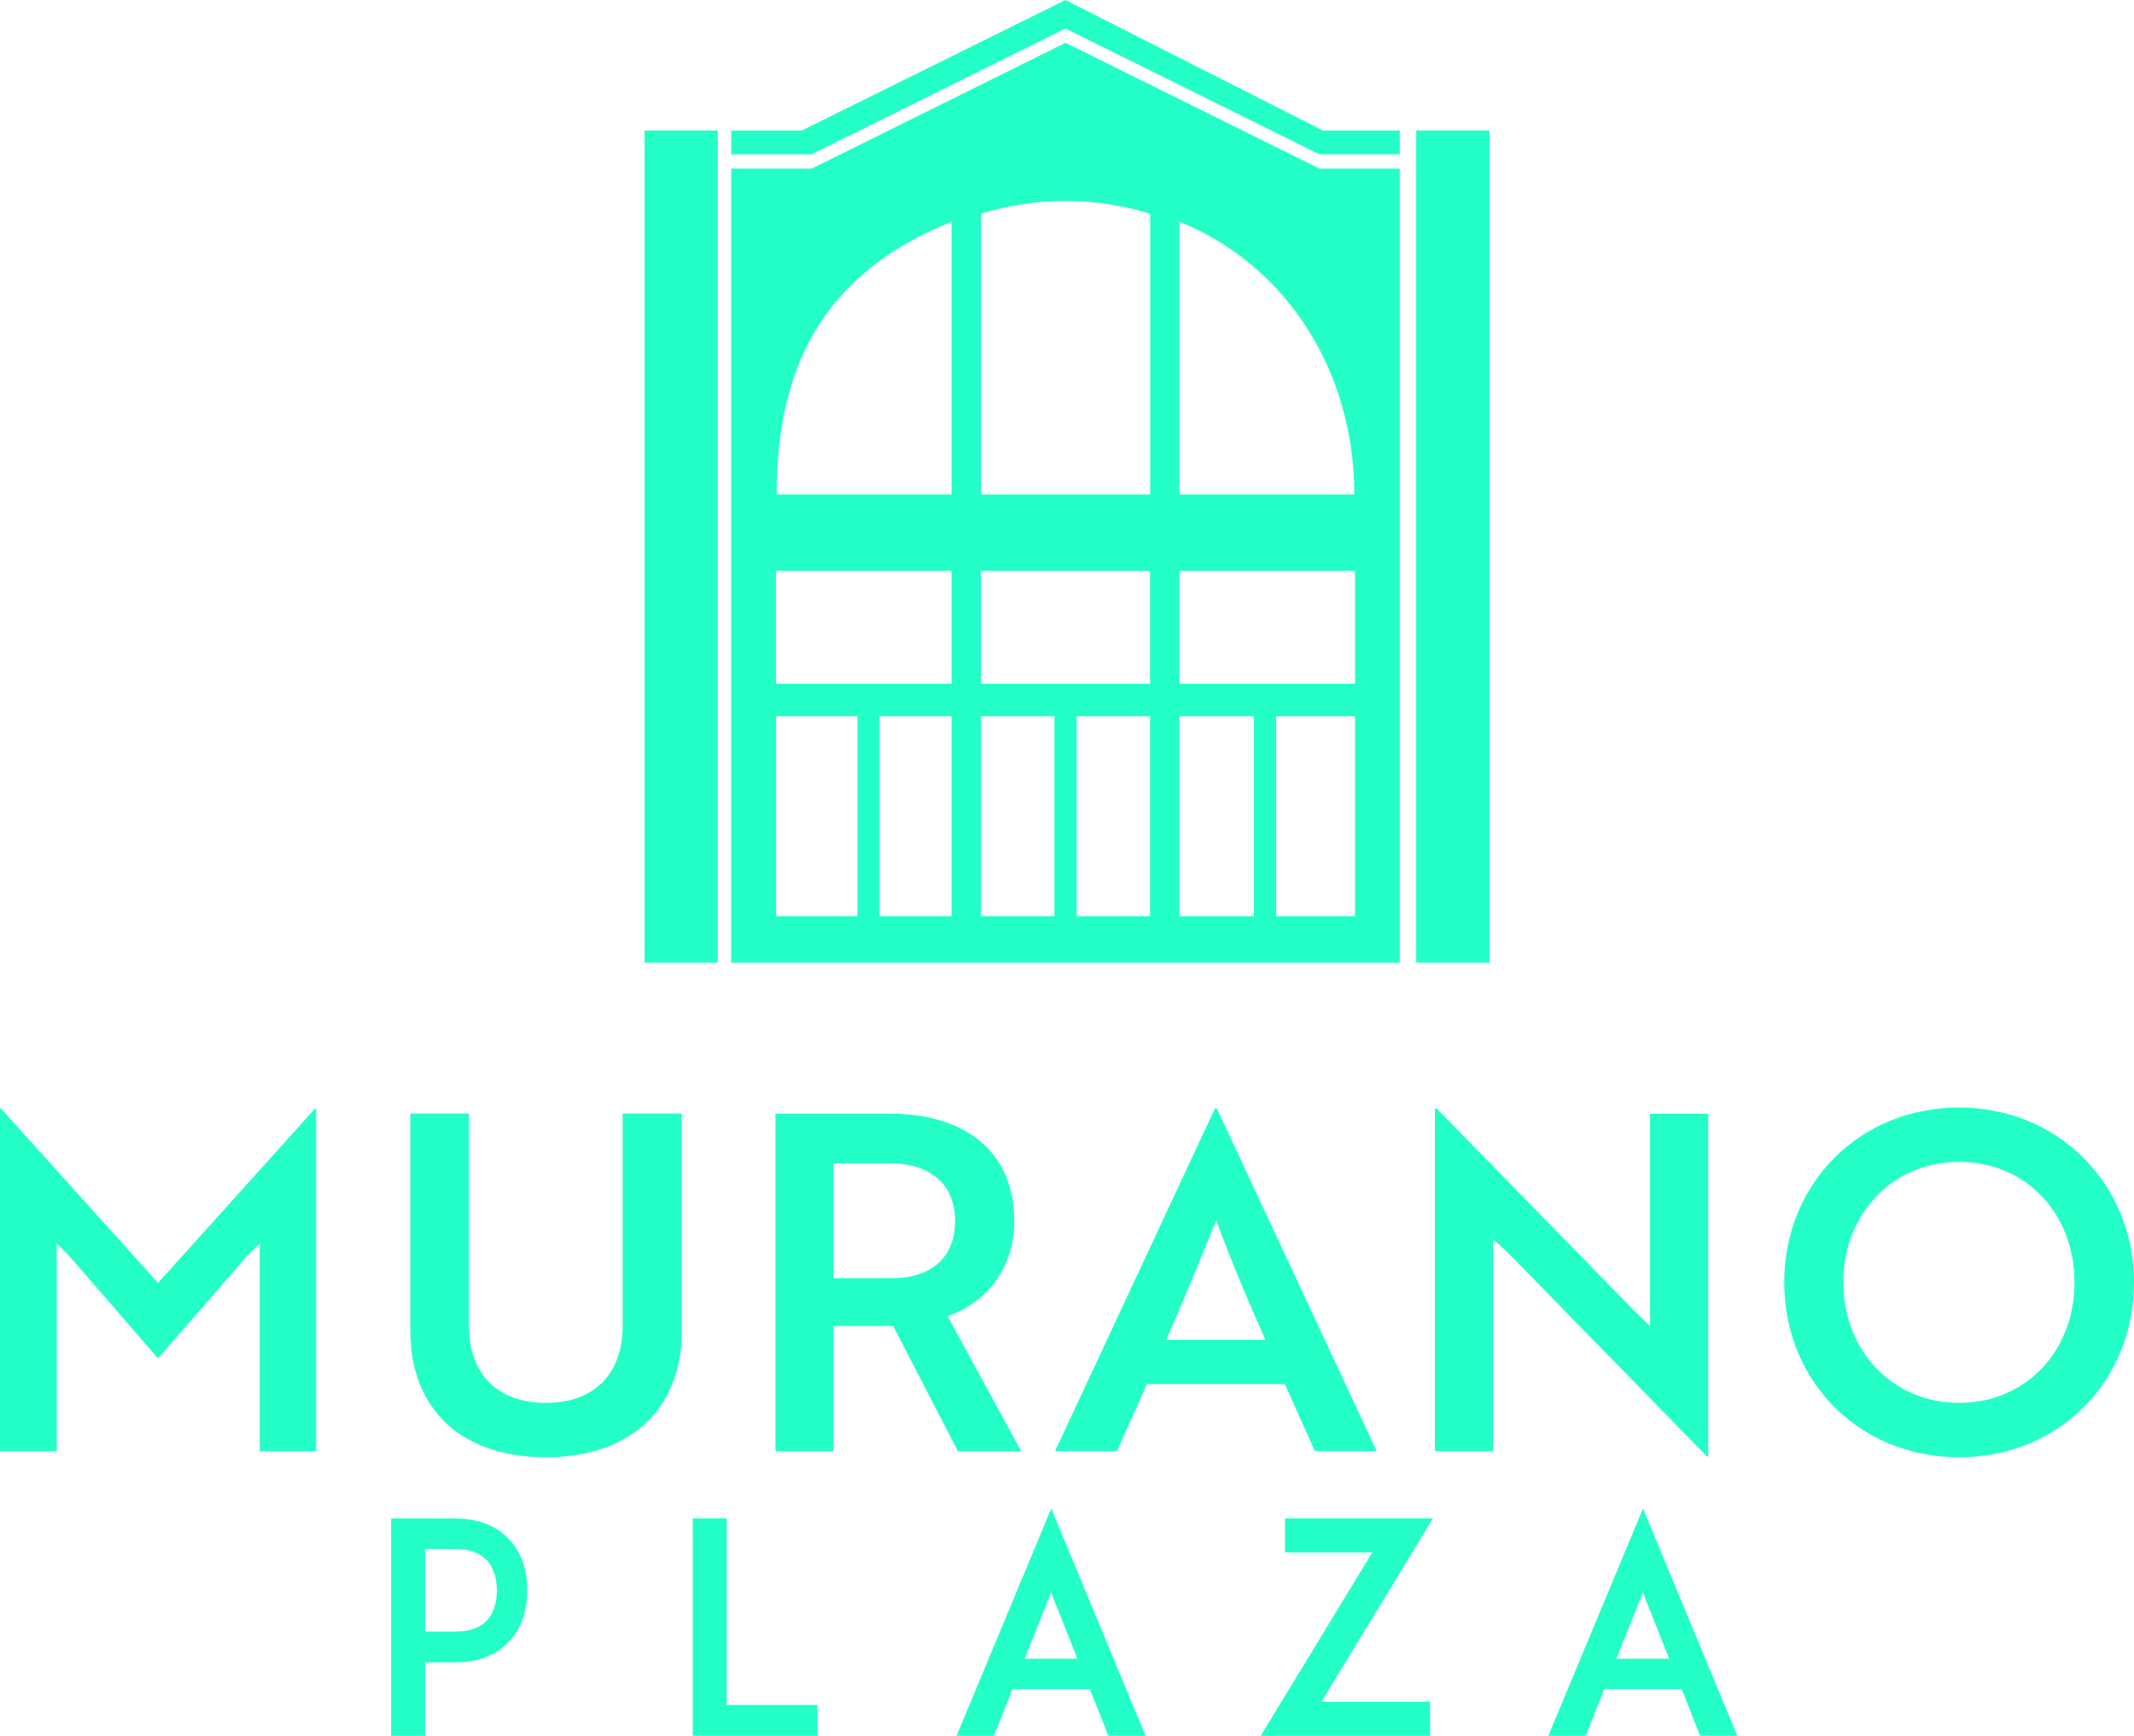
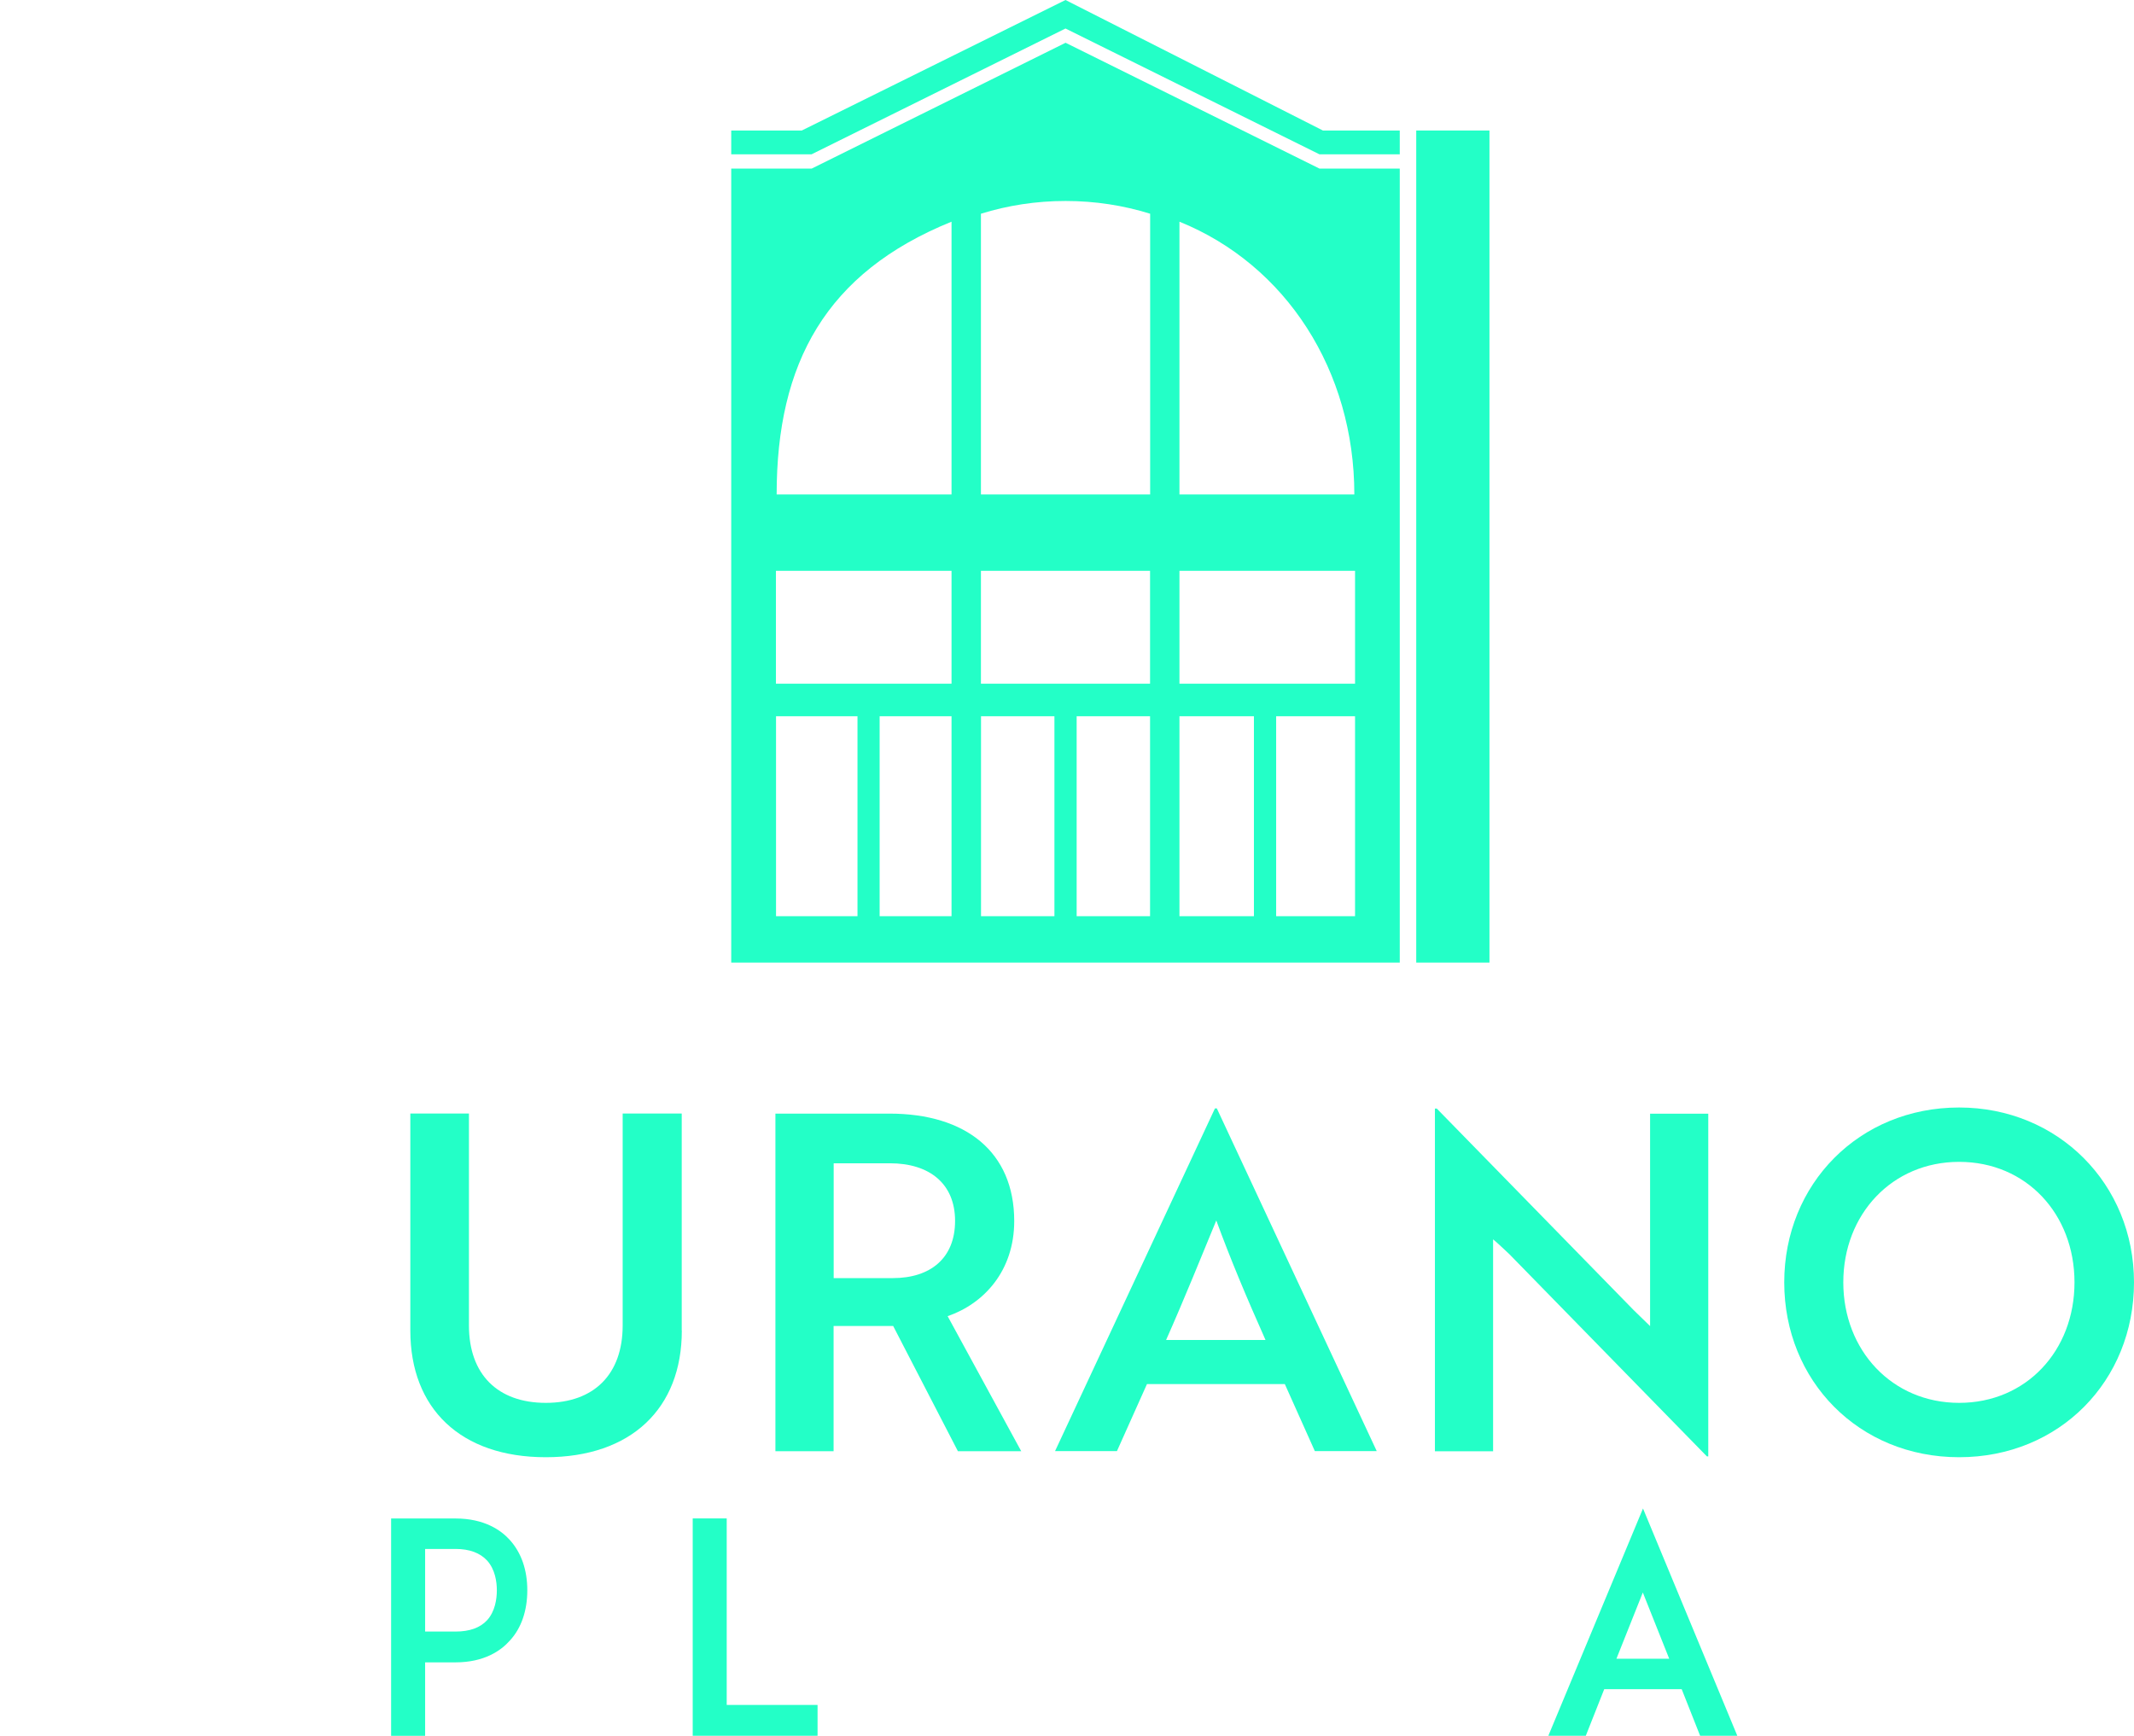
<svg xmlns="http://www.w3.org/2000/svg" id="Capa_2" data-name="Capa 2" viewBox="0 0 241 196.05">
  <defs>
    <style>      .cls-1 {        fill: #23ffc7;        stroke-width: 0px;      }    </style>
  </defs>
  <g id="Layer_1" data-name="Layer 1">
    <g>
      <g>
        <g>
          <path class="cls-1" d="M47.41,171.51h4.04c3.24,0,5.13,1.32,6.12,2.42,1.32,1.46,1.98,3.41,1.98,5.69s-.66,4.27-1.98,5.69c-.99,1.12-2.88,2.45-6.12,2.45h-3.44v8.3h-3.84v-24.55h3.24ZM56.11,179.61c0-.96-.2-2.35-1.09-3.34-.79-.86-1.98-1.32-3.57-1.32h-3.44v9.33h3.44c1.59,0,2.78-.43,3.57-1.29.89-.99,1.09-2.38,1.09-3.37Z" />
          <path class="cls-1" d="M92.32,196.05h-14.09v-24.55h3.84v21.07h10.26v3.47Z" />
-           <path class="cls-1" d="M123.07,190.79h-8.73l-2.08,5.26h-4.23l10.69-25.67,10.65,25.67h-4.2l-2.08-5.26ZM121.68,187.35l-2.98-7.48-2.98,7.48h5.95Z" />
-           <path class="cls-1" d="M142.38,196.05l12.6-20.71h-9.86v-3.84h16.71l-12.6,20.71h12.27v3.84h-19.12Z" />
          <path class="cls-1" d="M189.9,190.79h-8.73l-2.08,5.26h-4.23l10.69-25.67,10.65,25.67h-4.2l-2.08-5.26ZM188.51,187.35l-2.98-7.48-2.98,7.48h5.95Z" />
        </g>
        <g>
-           <path class="cls-1" d="M7.89,141.93l-1.48-1.48v23.46H0v-38.71h.11l17.74,19.7,17.74-19.7h.11v38.71h-6.36v-23.46l-1.54,1.48c-3.28,3.87-6.62,7.68-9.96,11.49l-9.96-11.49Z" />
          <path class="cls-1" d="M77,150.29c0,8.79-5.72,14.3-15.36,14.3s-15.3-5.51-15.3-14.3v-24.52h6.62v23.94c0,5.51,3.23,8.74,8.68,8.74s8.68-3.23,8.68-8.74v-23.94h6.67v24.52Z" />
          <path class="cls-1" d="M100.45,125.78c8.63,0,14.09,4.34,14.09,12.13,0,5.61-3.39,9.32-7.52,10.75l8.31,15.25h-7.15l-7.31-14.14h-6.73v14.14h-6.57v-38.13h12.87ZM94.15,131.39v12.97h6.67c4.29,0,7.04-2.28,7.04-6.46s-2.86-6.51-7.36-6.51h-6.35Z" />
          <path class="cls-1" d="M137.21,125.19h.21l18.06,38.71h-6.99l-3.39-7.57h-15.57l-3.39,7.57h-6.99l18.06-38.71ZM142.92,151.35c-2.17-4.87-3.97-9.16-5.56-13.5-1.64,3.97-3.6,8.84-5.67,13.5h11.23Z" />
          <path class="cls-1" d="M192.76,164.49l-22.29-22.82c-.58-.53-1.22-1.17-1.85-1.69v23.94h-6.57v-38.71h.21l22.24,22.77,1.85,1.8v-23.99h6.57v38.71h-.16Z" />
          <path class="cls-1" d="M221.25,125.09c11.17,0,19.75,8.63,19.75,19.75s-8.42,19.75-19.75,19.75-19.75-8.63-19.75-19.75,8.47-19.75,19.75-19.75ZM221.25,158.45c7.57,0,13.03-5.88,13.03-13.61s-5.45-13.61-13.03-13.61-13.08,5.93-13.08,13.61,5.51,13.61,13.08,13.61Z" />
        </g>
      </g>
      <g>
        <path class="cls-1" d="M158.08,14.74v2.69h-9.07l-28.68-14.21c-.24-.12.24-.12,0,0l-28.68,14.21h-9.07v-2.69h7.97L120.33,0l29.07,14.74h8.67Z" />
        <path class="cls-1" d="M149.01,19.04l-28.67-14.21-28.67,14.21h-9.09v89.68h75.5V19.04h-9.07ZM133.2,25.04c12.04,4.87,19.75,16.83,19.75,30.81h-19.75v-30.81ZM96.84,103.48h-9.2v-22.58h9.2v22.58ZM107.46,103.48h-8.12v-22.58h8.12v22.58ZM107.46,77.22h-19.83v-12.75h19.83v12.75ZM107.46,55.85h-19.75c0-14.84,5.56-25.06,19.75-30.81v30.81ZM119.08,103.48h-8.29v-22.58h8.29v22.58ZM129.88,103.48h-8.29v-22.58h8.29v22.58ZM129.88,77.22h-19.1v-12.75h19.1v12.75ZM129.88,55.85h-19.1v-31.71c3.03-.94,6.23-1.44,9.56-1.44s6.53.5,9.55,1.44v31.71ZM141.61,103.48h-8.41v-22.58h8.41v22.58ZM153.03,103.48h-8.91v-22.58h8.91v22.58ZM153.03,77.22h-19.83v-12.75h19.83v12.75Z" />
-         <rect class="cls-1" x="72.79" y="14.74" width="8.27" height="93.98" />
        <rect class="cls-1" x="159.94" y="14.74" width="8.27" height="93.98" />
      </g>
    </g>
  </g>
</svg>